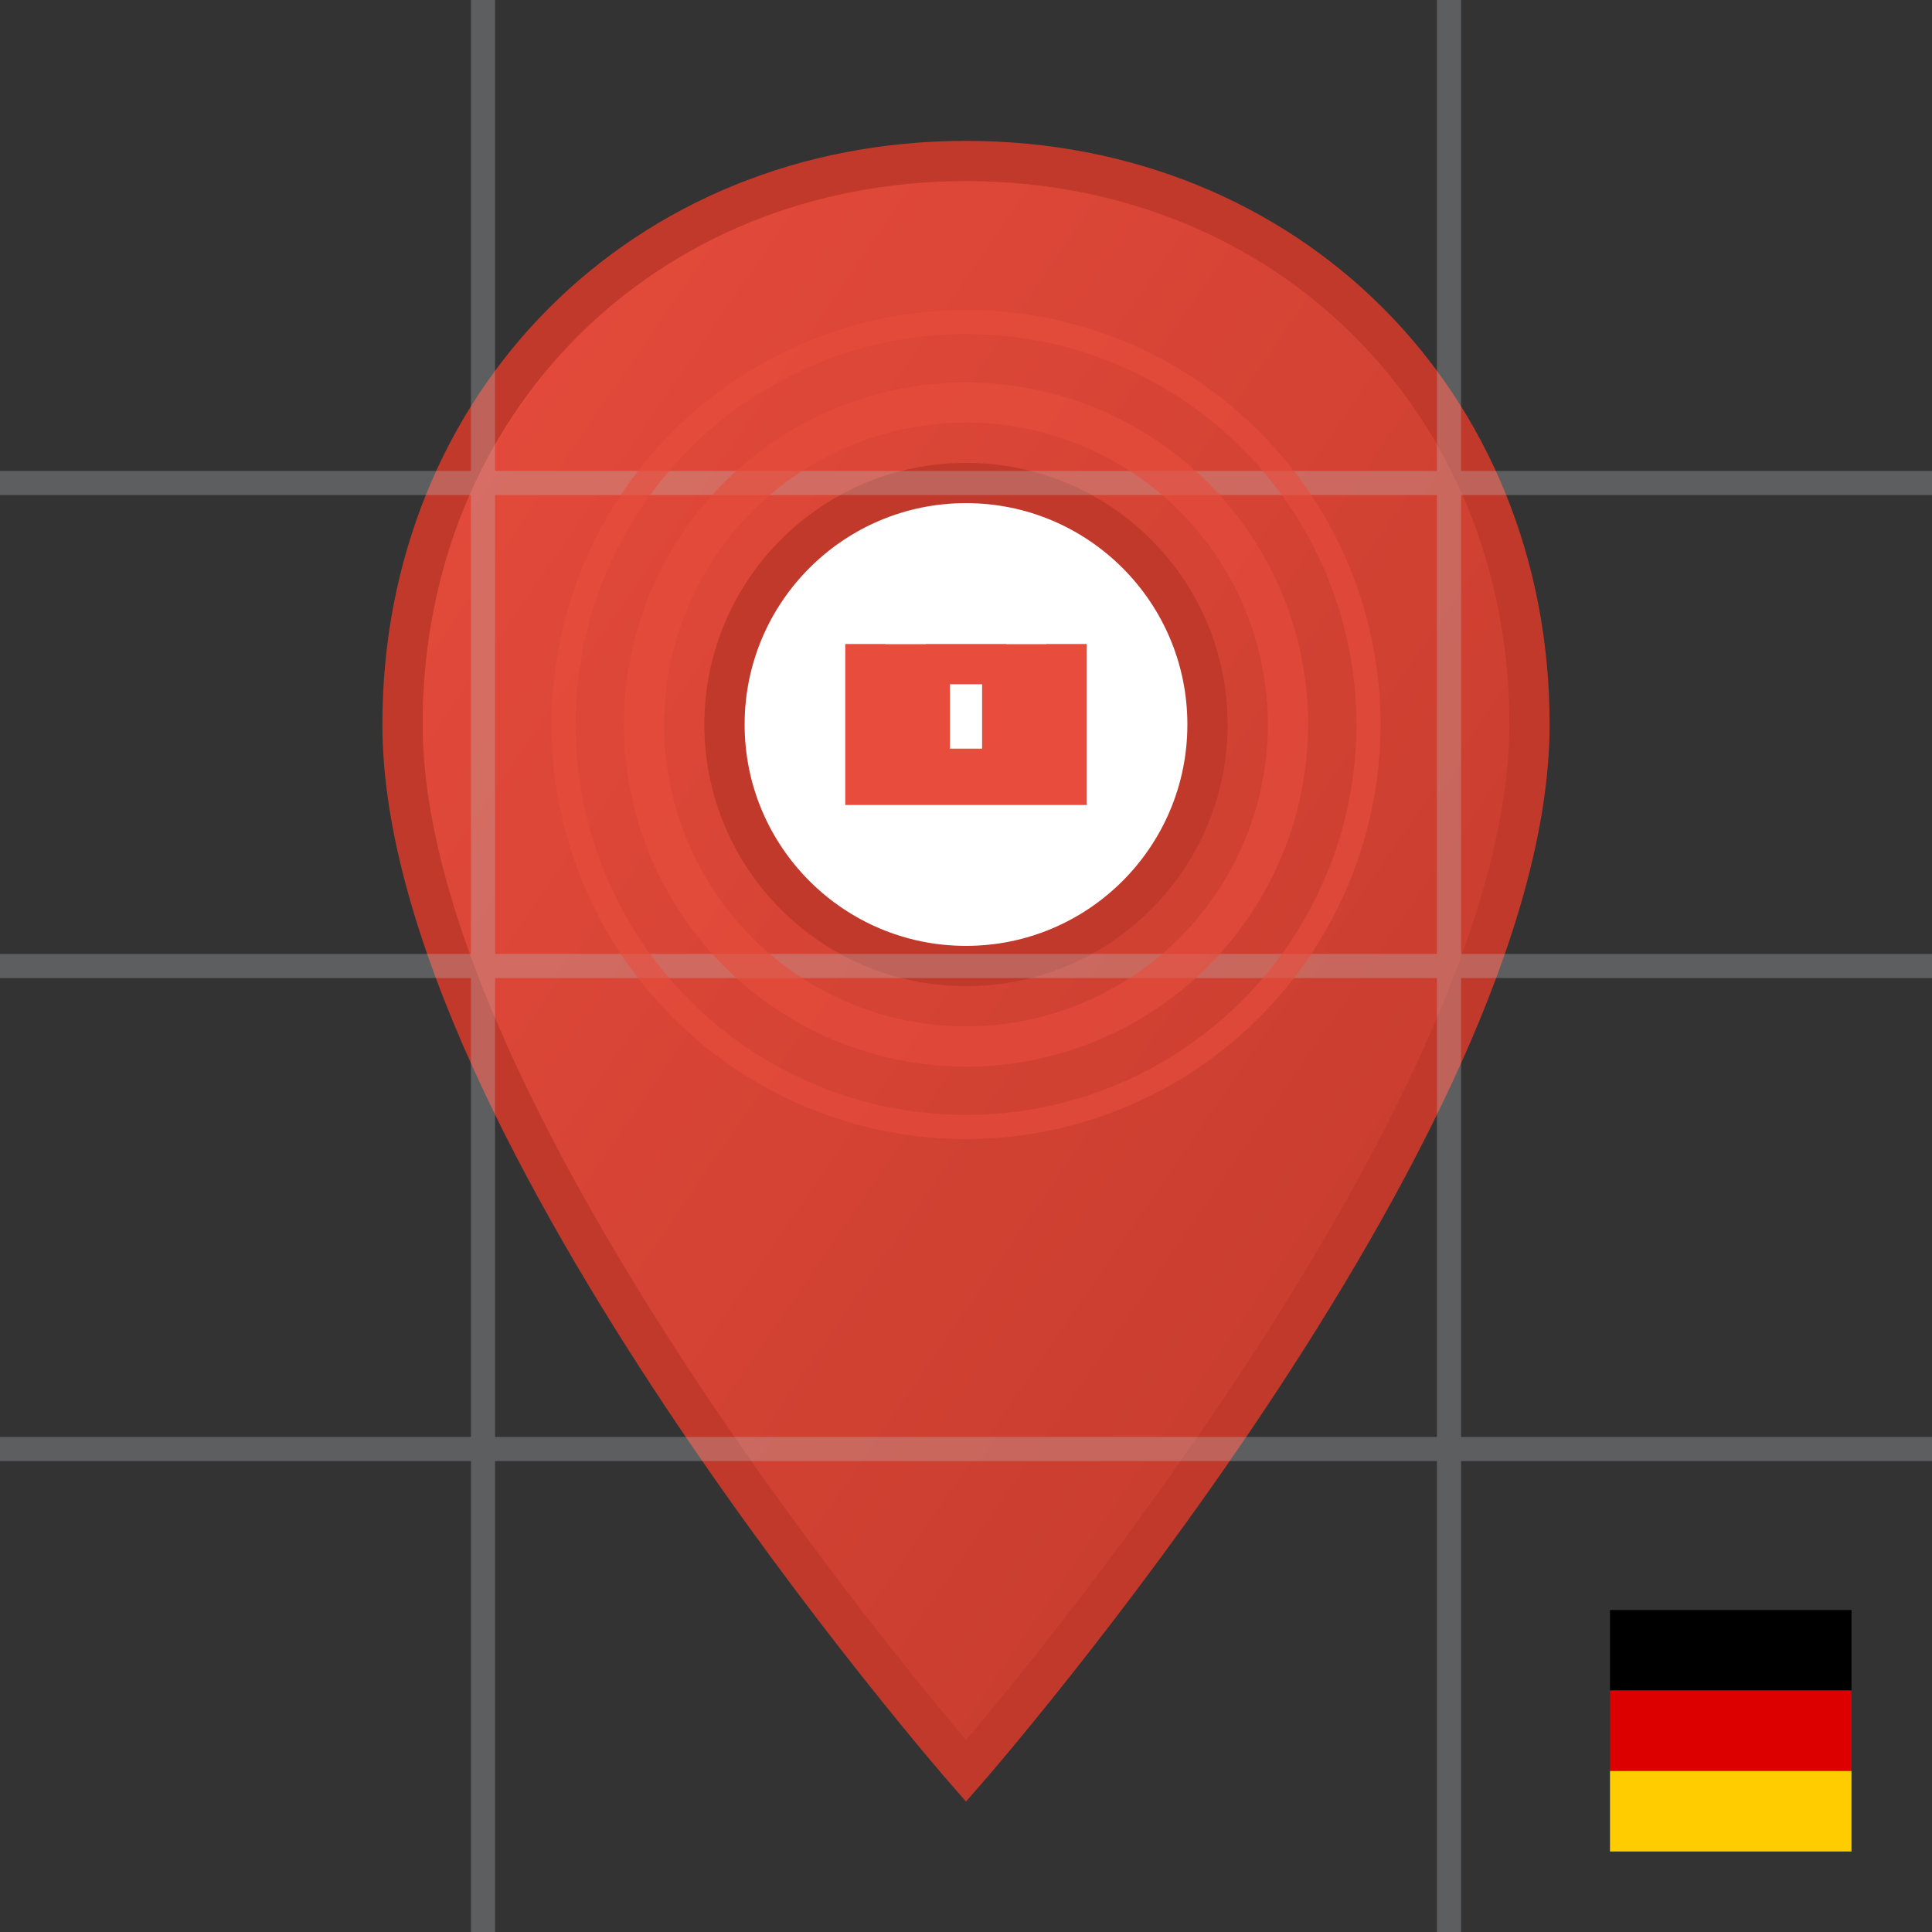
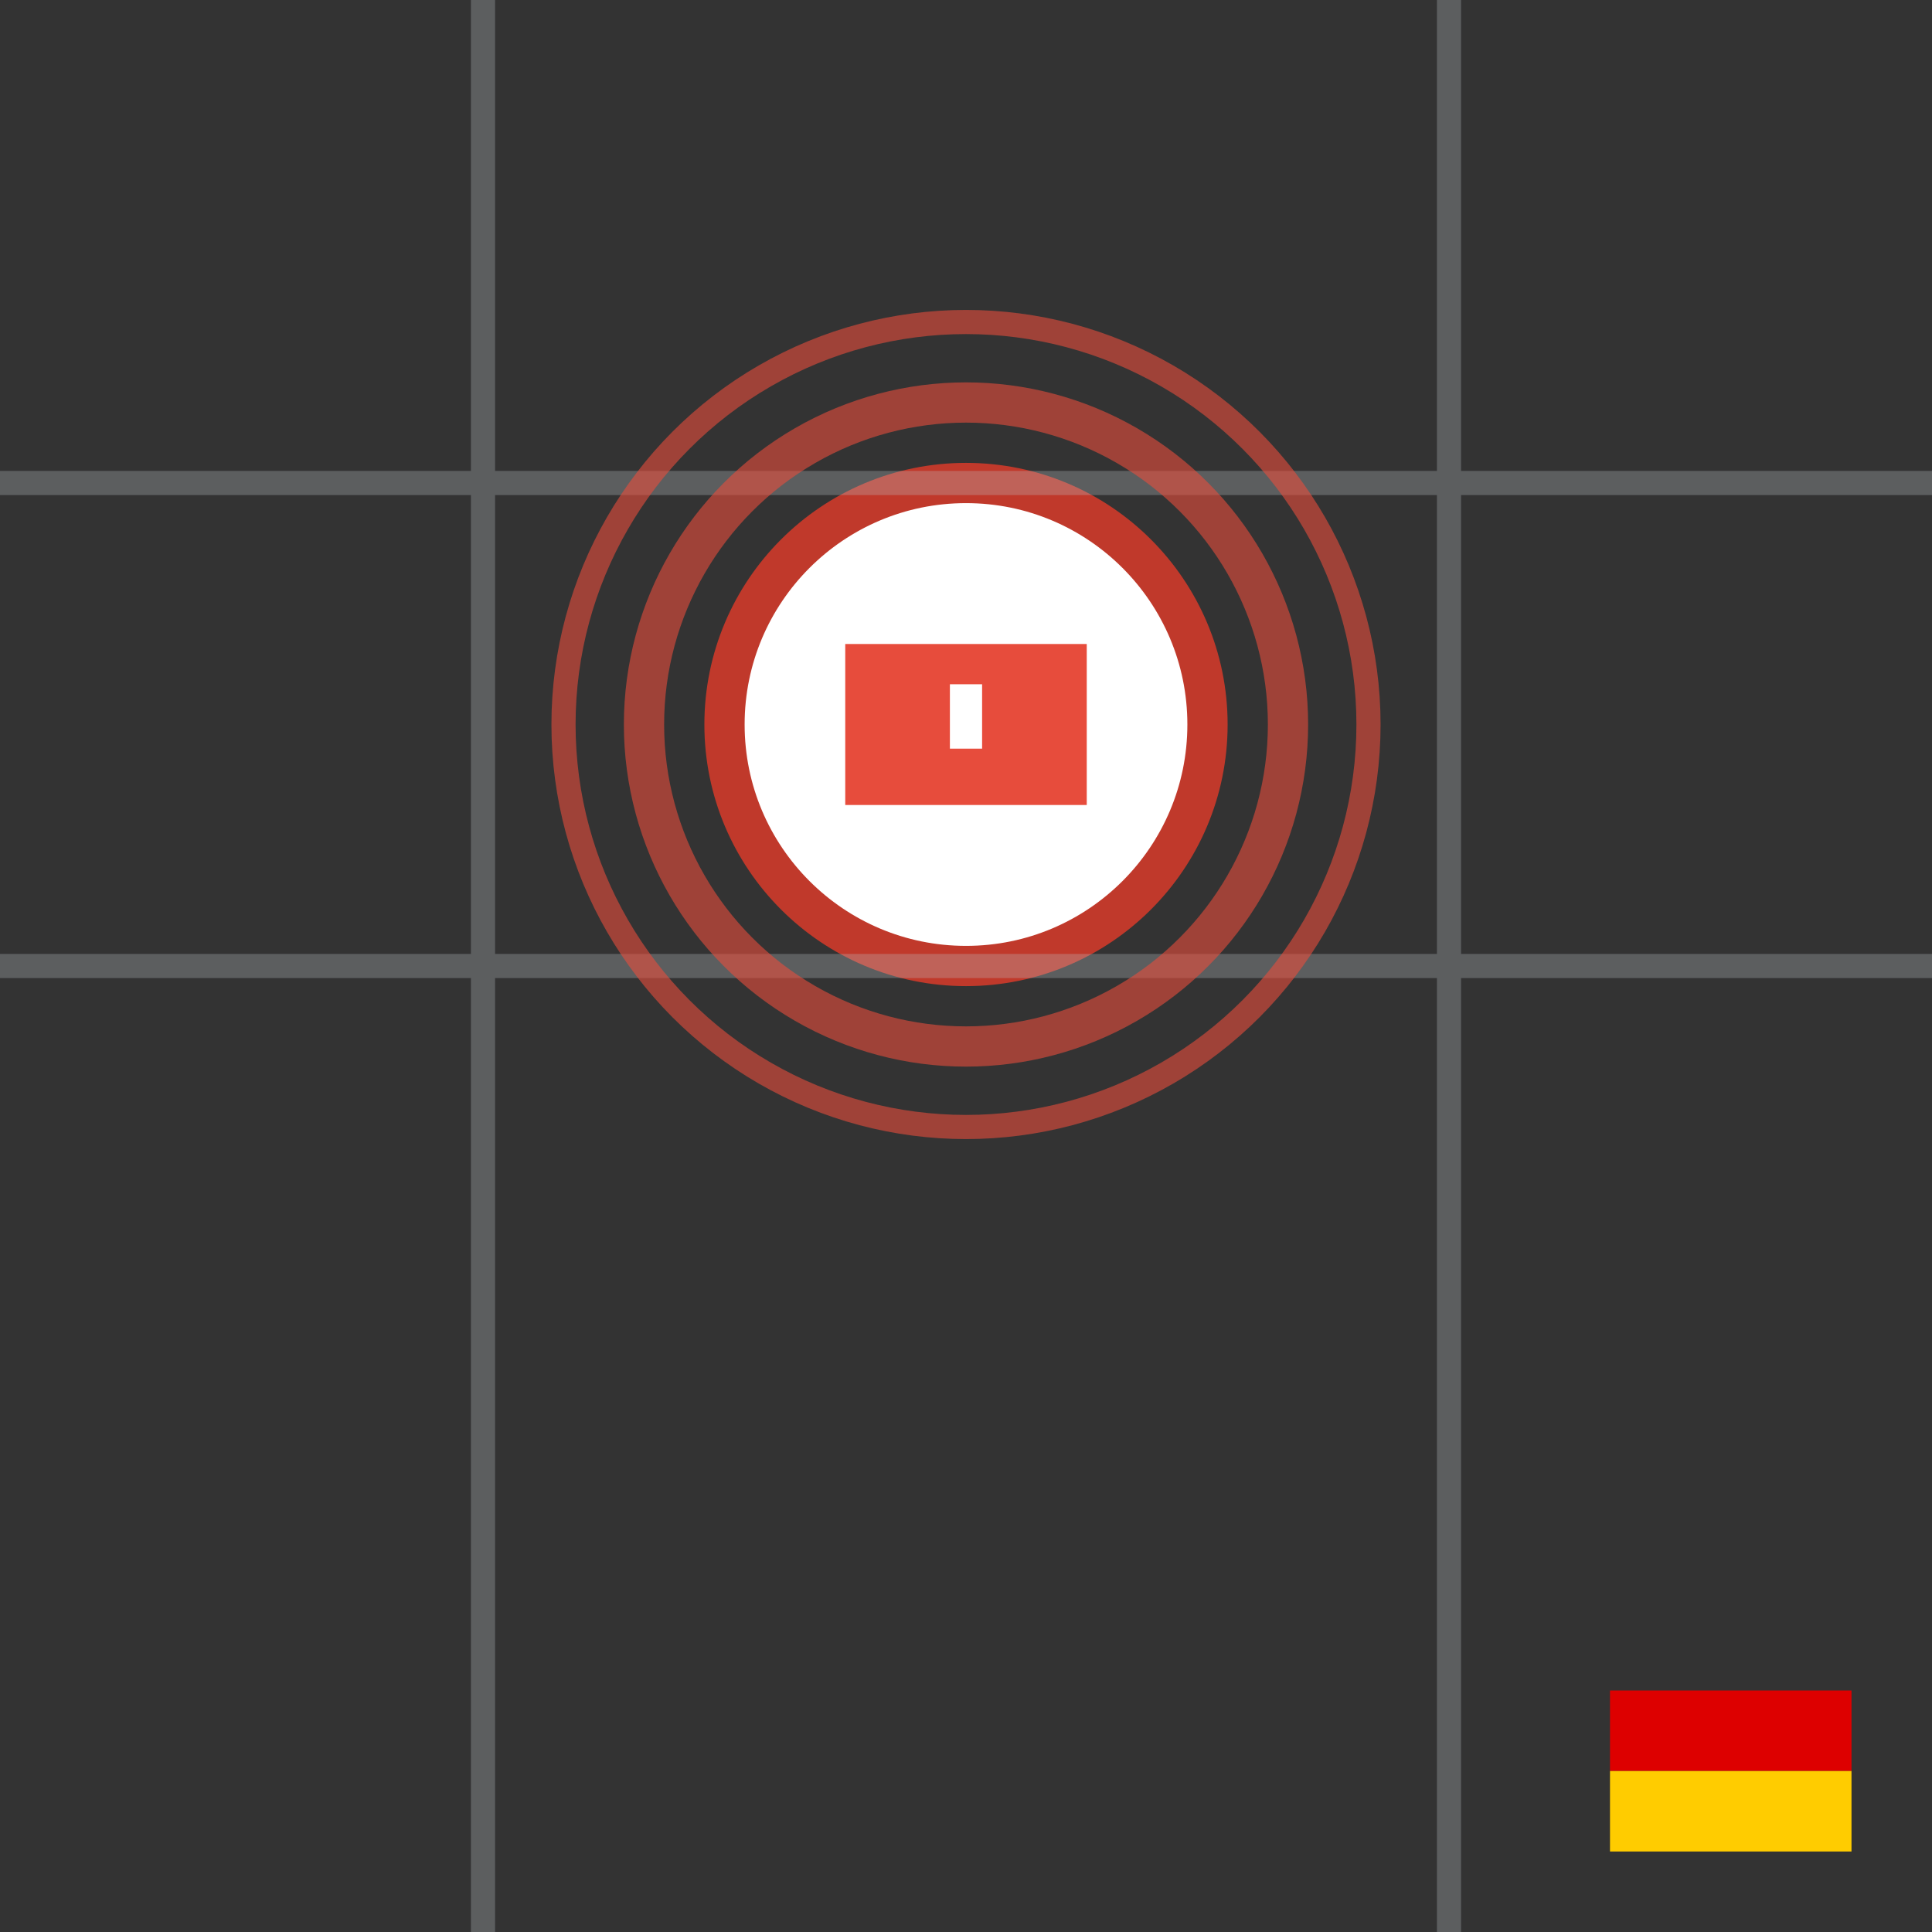
<svg xmlns="http://www.w3.org/2000/svg" width="24" height="24" viewBox="0 0 24 24">
  <rect x="0" y="0" width="24" height="24" fill="#333333" stroke="none" />
  <defs>
    <linearGradient id="locationGradient" x1="0%" y1="0%" x2="100%" y2="100%">
      <stop offset="0%" style="stop-color:#e74c3c;stop-opacity:1" />
      <stop offset="100%" style="stop-color:#c0392b;stop-opacity:1" />
    </linearGradient>
  </defs>
-   <path d="M12,2 C8,2 5,5 5,9 C5,14 12,22 12,22 C12,22 19,14 19,9 C19,5 16,2 12,2 Z" fill="url(#locationGradient)" stroke="#c0392b" stroke-width="0.5" />
  <circle cx="12" cy="9" r="3" fill="#fff" stroke="#c0392b" stroke-width="0.5" />
  <g transform="translate(12, 9)">
    <rect x="-1.5" y="-1" width="3" height="2" fill="#e74c3c" />
-     <rect x="-1" y="-1.5" width="0.5" height="0.5" fill="#fff" />
-     <rect x="0.5" y="-1.5" width="0.5" height="0.5" fill="#fff" />
    <rect x="-0.2" y="-0.5" width="0.4" height="0.8" fill="#fff" />
  </g>
  <g stroke="#bdc3c7" stroke-width="0.3" opacity="0.3">
    <line x1="0" y1="6" x2="24" y2="6" />
    <line x1="0" y1="12" x2="24" y2="12" />
-     <line x1="0" y1="18" x2="24" y2="18" />
    <line x1="6" y1="0" x2="6" y2="24" />
    <line x1="18" y1="0" x2="18" y2="24" />
  </g>
  <g transform="translate(20, 20)">
-     <rect x="0" y="0" width="3" height="1" fill="#000" />
    <rect x="0" y="1" width="3" height="1" fill="#dd0000" />
    <rect x="0" y="2" width="3" height="1" fill="#ffcc00" />
  </g>
  <g transform="translate(12, 9)" opacity="0.6">
    <circle cx="0" cy="0" r="4" fill="none" stroke="#e74c3c" stroke-width="0.5">
      <animate attributeName="r" values="4;6;4" dur="2s" repeatCount="indefinite" />
      <animate attributeName="opacity" values="0.6;0.2;0.6" dur="2s" repeatCount="indefinite" />
    </circle>
    <circle cx="0" cy="0" r="5" fill="none" stroke="#e74c3c" stroke-width="0.3">
      <animate attributeName="r" values="5;7;5" dur="2.5s" repeatCount="indefinite" />
      <animate attributeName="opacity" values="0.4;0.1;0.4" dur="2.5s" repeatCount="indefinite" />
    </circle>
  </g>
</svg>